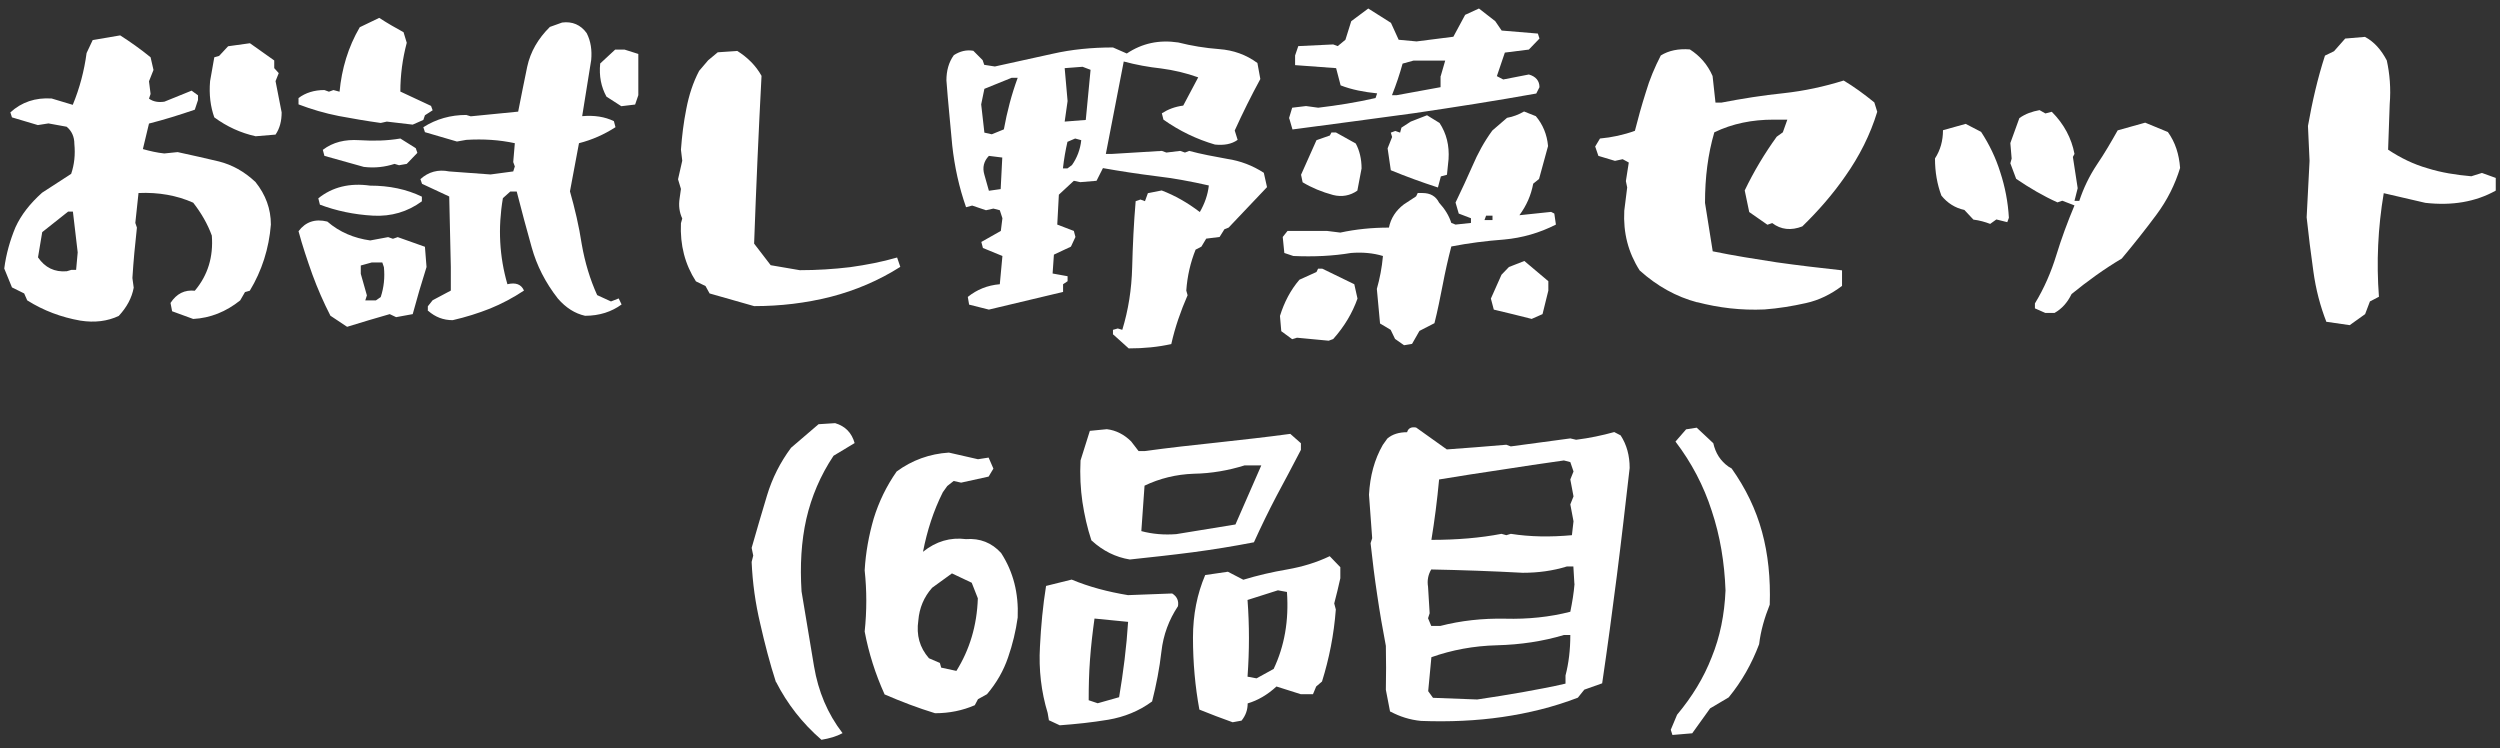
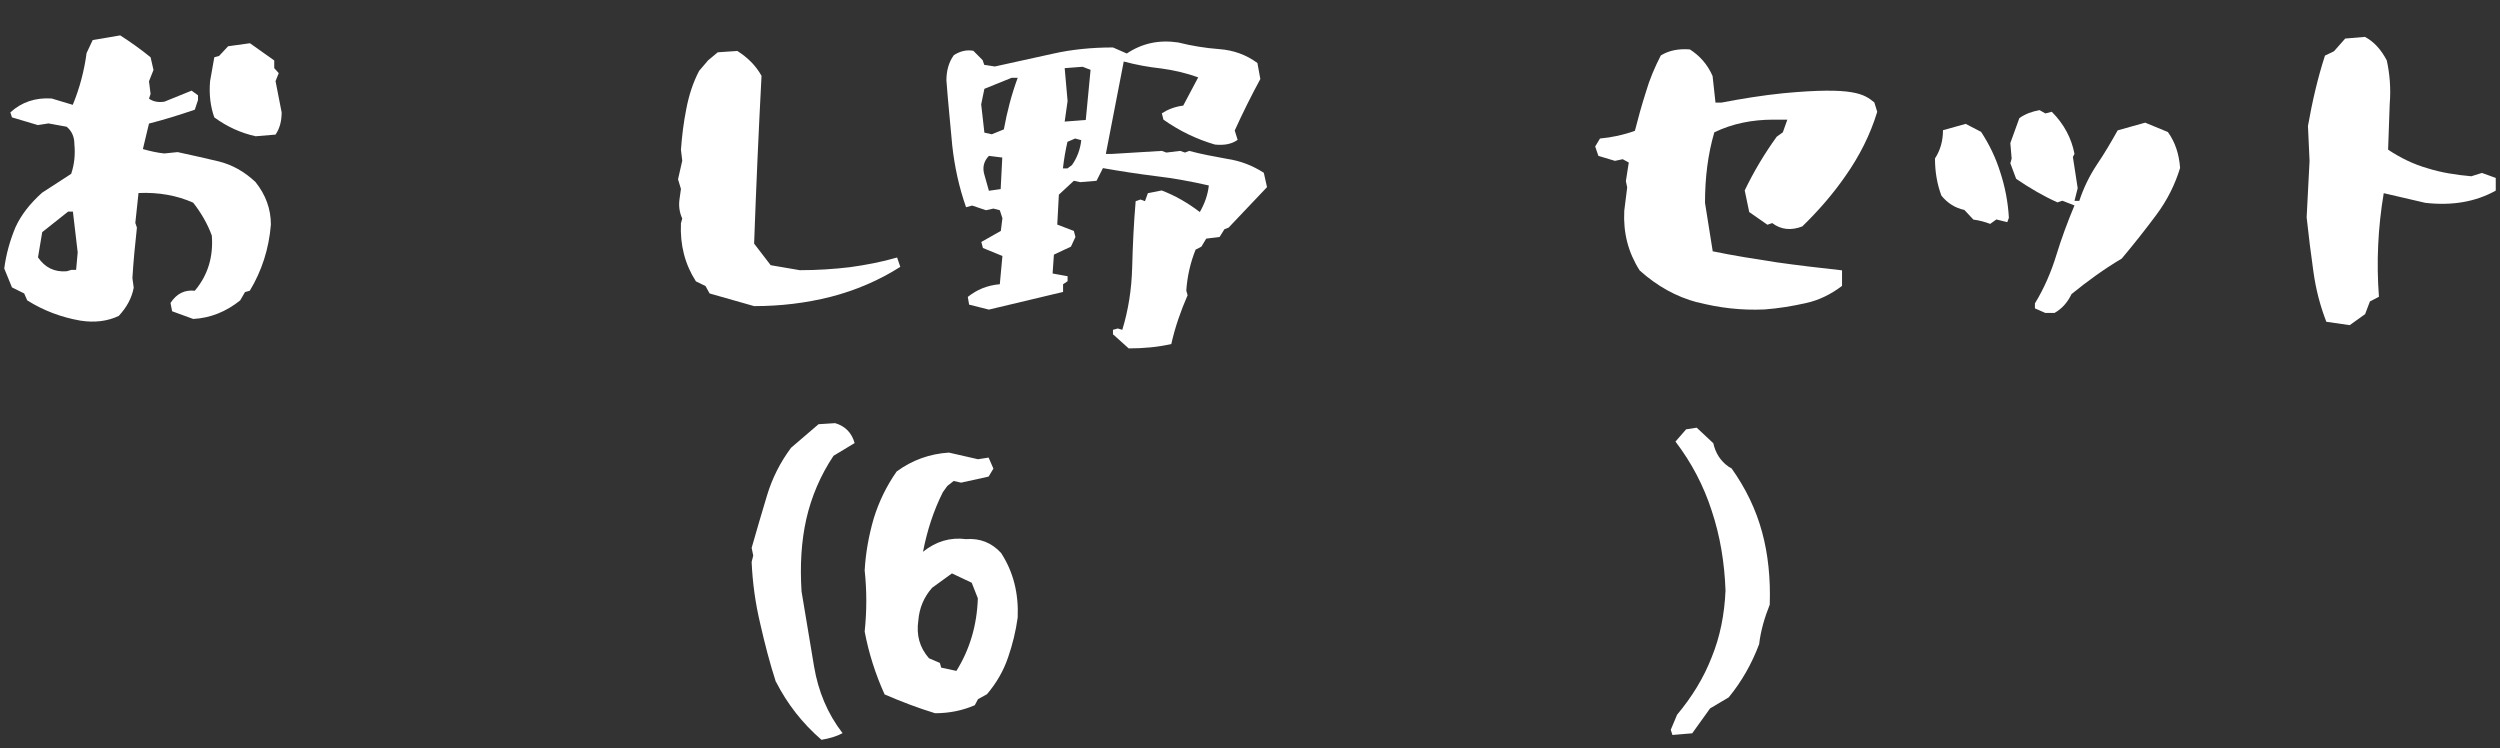
<svg xmlns="http://www.w3.org/2000/svg" width="294" height="88" viewBox="0 0 294 88" fill="none">
  <rect x="0" y="0" width="294" height="88" fill="#333333" stroke="none" />
  <path d="M3.186 35.29L2.844 34.509L1.407 33.798L0.5 31.579C0.722 29.856 1.184 28.258 1.817 26.731C2.501 25.239 3.545 23.925 4.948 22.664L8.369 20.445C8.745 19.344 8.865 18.172 8.745 16.929C8.745 16.076 8.437 15.401 7.839 14.904L5.7 14.514L4.452 14.709L1.407 13.803L1.218 13.217C2.536 12.01 4.161 11.459 6.077 11.584L8.557 12.329C9.378 10.341 9.909 8.298 10.182 6.238L10.901 4.711L14.134 4.161C15.297 4.907 16.512 5.759 17.709 6.736L18.051 8.227L17.521 9.559L17.709 11.051L17.521 11.601C18.017 11.956 18.616 12.063 19.334 11.956L22.533 10.66L23.286 11.211V11.761L22.91 12.898C21.096 13.519 19.334 14.07 17.521 14.531L16.802 17.532C17.624 17.763 18.462 17.959 19.317 18.047L20.891 17.887C22.584 18.243 24.21 18.633 25.749 18.988C27.289 19.379 28.726 20.16 30.043 21.404C31.24 22.895 31.856 24.564 31.856 26.411C31.634 29.217 30.796 31.845 29.376 34.189L28.811 34.349L28.247 35.325C26.587 36.657 24.74 37.403 22.721 37.51L20.241 36.604L20.053 35.627C20.771 34.526 21.712 34.065 22.91 34.189C24.449 32.36 25.099 30.211 24.911 27.707C24.415 26.34 23.662 25.044 22.721 23.836C20.805 22.984 18.65 22.593 16.289 22.7L15.913 26.216L16.101 26.766C15.879 28.755 15.691 30.744 15.571 32.697L15.725 33.834C15.502 35.041 14.904 36.142 13.963 37.154C12.646 37.776 11.14 37.971 9.447 37.705C7.223 37.314 5.119 36.533 3.203 35.325L3.186 35.29ZM9.139 29.696L8.574 24.884H8.01L4.965 27.299L4.469 30.265C5.29 31.472 6.419 32.023 7.856 31.898L8.386 31.738H8.951L9.139 29.661V29.696ZM30.06 16.023C28.298 15.632 26.673 14.886 25.202 13.803C24.757 12.56 24.569 11.14 24.706 9.541L25.202 6.736L25.766 6.576L26.827 5.439L29.393 5.084L32.25 7.109V8.014L32.78 8.6L32.404 9.541L33.122 13.217C33.122 14.229 32.9 15.1 32.404 15.828L30.077 16.023H30.06Z" fill="white" />
-   <path d="M45.49 14.3L44.772 14.46C43.112 14.229 41.453 13.945 39.845 13.643C38.22 13.324 36.646 12.862 35.106 12.276V11.53C35.928 10.909 36.954 10.589 38.151 10.589L38.682 10.784L39.212 10.589L39.931 10.784C40.187 8.085 40.94 5.546 42.308 3.202L44.6 2.101C45.541 2.722 46.517 3.273 47.457 3.788L47.834 5.031C47.338 6.913 47.081 8.813 47.081 10.767L50.69 12.454L50.879 12.969L49.972 13.555L49.784 14.105L48.535 14.656L45.49 14.3ZM38.87 37.154C38.049 35.556 37.33 33.905 36.732 32.271C36.133 30.584 35.568 28.915 35.106 27.192C35.928 26.091 37.057 25.701 38.493 26.056C39.931 27.299 41.624 28.009 43.54 28.276L45.644 27.885L46.209 28.08L46.773 27.885L49.972 29.021L50.16 31.401C49.561 33.283 49.031 35.112 48.535 36.941L46.585 37.297L45.832 36.941C44.173 37.403 42.514 37.918 40.82 38.433L38.87 37.137V37.154ZM37.621 24.067L37.433 23.321C39.092 21.989 41.128 21.492 43.523 21.83C45.781 21.83 47.817 22.256 49.613 23.126V23.676C47.919 24.919 46.003 25.47 43.899 25.363C41.607 25.239 39.503 24.777 37.621 24.067ZM38.151 18.331L37.963 17.621C39.161 16.715 40.563 16.378 42.257 16.485C43.95 16.591 45.524 16.556 47.081 16.289L48.894 17.426L49.082 17.976L47.834 19.273L46.927 19.432L46.397 19.273C45.302 19.628 44.104 19.788 42.787 19.628L38.151 18.331ZM44.772 34.935C45.148 33.798 45.268 32.626 45.148 31.419L44.96 30.868H43.711L42.428 31.223V32.2L43.147 34.739L42.958 35.325H44.207L44.772 34.935ZM50.314 36.569V36.018L50.879 35.308L53.017 34.171V31.401L52.829 23.108L49.63 21.617L49.442 21.066C50.383 20.214 51.512 19.894 52.829 20.16L57.687 20.516L60.356 20.16L60.544 19.574L60.356 19.059L60.544 16.84C58.73 16.449 56.849 16.325 54.83 16.449L53.735 16.644L49.972 15.543L49.784 14.957C51.323 13.981 53.017 13.519 54.83 13.519L55.361 13.679L60.937 13.128C61.279 11.406 61.621 9.648 61.998 7.854C62.374 6.096 63.281 4.534 64.666 3.166L66.103 2.651C67.301 2.492 68.293 2.918 68.994 3.894C69.49 4.871 69.627 5.919 69.525 7.055L68.464 13.661C69.901 13.537 71.133 13.732 72.193 14.247L72.382 14.957C71.064 15.81 69.627 16.449 68.088 16.84L67.027 22.504C67.592 24.493 68.088 26.571 68.413 28.72C68.789 30.868 69.388 32.857 70.226 34.704L71.851 35.45L72.758 35.095L73.1 35.805C71.937 36.657 70.5 37.137 68.806 37.137C67.609 36.87 66.548 36.196 65.607 35.112C64.136 33.23 63.127 31.241 62.528 29.093C61.929 26.944 61.331 24.76 60.766 22.522H60.014L59.141 23.303C58.542 26.82 58.73 30.176 59.671 33.425C60.646 33.194 61.297 33.425 61.621 34.171C60.339 35.023 58.987 35.734 57.636 36.284C56.25 36.835 54.779 37.297 53.239 37.652C52.145 37.652 51.204 37.297 50.348 36.551L50.314 36.569ZM71.304 11.335C70.705 10.234 70.431 8.955 70.585 7.464L72.347 5.83H73.442L75.067 6.345V11.193L74.691 12.294L73.066 12.489L71.304 11.353V11.335Z" fill="white" />
  <path d="M83.466 34.544L82.97 33.639L81.841 33.088C80.558 31.099 79.96 28.826 80.079 26.251L80.233 25.701C79.891 24.955 79.789 24.174 79.925 23.321L80.079 22.22L79.737 21.084L80.233 18.9L80.079 17.603C80.199 16.005 80.387 14.407 80.712 12.791C81.02 11.193 81.499 9.701 82.218 8.334L83.278 7.091L84.407 6.15L86.7 5.99C87.897 6.736 88.889 7.712 89.556 8.92C89.214 15.401 88.924 21.972 88.684 28.649L90.634 31.188L94.055 31.774C96.091 31.774 98.041 31.65 99.974 31.419C101.89 31.152 103.738 30.797 105.5 30.282L105.876 31.383C103.361 32.981 100.607 34.153 97.716 34.899C94.774 35.645 91.763 36 88.684 36L83.449 34.509L83.466 34.544Z" fill="white" />
  <path d="M130.886 39.339V38.788L131.45 38.628L131.981 38.788C132.699 36.444 133.075 34.029 133.144 31.436C133.212 28.826 133.332 26.233 133.554 23.659L134.119 23.463L134.649 23.659L134.991 22.718L136.616 22.398C138.156 22.984 139.661 23.836 141.098 24.937C141.663 23.961 142.039 22.913 142.159 21.812C140.123 21.35 138.053 20.959 135.915 20.711C133.777 20.445 131.707 20.125 129.705 19.77L128.953 21.261L127.037 21.421L126.284 21.261L124.522 22.895L124.334 26.411L126.284 27.157L126.472 27.867L125.942 29.004L123.94 29.945L123.786 32.165L125.548 32.484V33.07L125.018 33.425V34.331L116.294 36.409L113.967 35.823L113.813 34.917C114.874 34.065 116.106 33.55 117.577 33.425L117.885 30.105L115.592 29.163L115.404 28.453L117.697 27.157L117.885 25.665L117.577 24.724L116.824 24.529L115.952 24.724L114.327 24.174L113.608 24.369C112.787 22.025 112.257 19.61 111.983 17.106C111.761 14.567 111.487 12.027 111.299 9.453C111.299 8.352 111.555 7.339 112.171 6.487C112.89 6.025 113.642 5.83 114.463 5.972L115.558 7.073L115.746 7.624L116.995 7.819C119.253 7.304 121.511 6.842 123.769 6.327C126.027 5.812 128.405 5.581 130.886 5.581L132.511 6.292C134.324 5.084 136.308 4.658 138.566 4.995C140.106 5.386 141.731 5.652 143.391 5.777C145.05 5.901 146.555 6.434 147.872 7.41L148.215 9.293C147.154 11.246 146.145 13.271 145.204 15.348L145.546 16.449C144.827 16.964 143.921 17.106 142.877 17C140.739 16.378 138.703 15.401 136.822 14.07L136.633 13.324C137.352 12.862 138.173 12.542 139.148 12.418L140.91 9.097C139.473 8.582 138.019 8.245 136.548 8.05C135.077 7.89 133.606 7.624 132.152 7.233L130.047 18.101H130.766L136.633 17.745L137.164 17.941L138.789 17.745L139.353 17.941L139.849 17.745C141.286 18.136 142.792 18.402 144.331 18.687C145.871 18.917 147.308 19.468 148.625 20.32L149.001 22.007L144.485 26.766L143.989 26.962L143.425 27.867L141.851 28.063L141.286 29.004L140.602 29.359C140.003 30.851 139.627 32.449 139.507 34.171L139.661 34.722C138.84 36.604 138.19 38.468 137.745 40.457C136.206 40.812 134.512 40.972 132.733 40.972L130.92 39.339H130.886ZM118.056 15.206C118.432 13.128 118.962 11.104 119.681 9.151H118.962L115.764 10.447L115.387 12.276L115.764 15.597L116.636 15.792L118.073 15.206H118.056ZM117.868 18.527L116.294 18.331C115.695 18.953 115.507 19.699 115.764 20.551L116.294 22.433L117.679 22.238L117.868 18.527ZM126.062 19.415C126.66 18.562 127.037 17.586 127.156 16.485L126.438 16.289L125.531 16.68C125.309 17.657 125.121 18.704 125.001 19.805H125.531L126.062 19.415ZM128.251 8.21L127.31 7.854L125.206 8.014L125.548 11.885L125.206 14.3L127.687 14.105L128.251 8.21Z" fill="white" />
-   <path d="M152.491 39.729L151.961 39.889L150.678 38.948L150.524 37.154C151.02 35.556 151.773 34.1 152.816 32.893L154.818 31.987L155.006 31.596H155.502L159.265 33.425L159.642 35.112C159.043 36.799 158.102 38.398 156.785 39.871L156.255 40.067L152.491 39.712V39.729ZM164.072 39.889L163.542 38.788L162.293 38.042L161.917 33.976C162.259 32.768 162.516 31.472 162.635 30.105C161.472 29.75 160.189 29.643 158.872 29.75C156.768 30.105 154.51 30.211 152.098 30.105L151.037 29.75L150.849 27.867L151.413 27.157H156.049L157.623 27.352C159.436 26.962 161.318 26.766 163.337 26.766C163.559 25.665 164.158 24.742 165.099 24.032L166.536 23.09L166.724 22.7H167.288C168.229 22.7 168.862 23.09 169.238 23.836C169.923 24.582 170.402 25.363 170.675 26.216L171.171 26.411L172.985 26.216V25.665L171.548 25.115L171.171 23.819C171.89 22.327 172.557 20.889 173.173 19.486C173.772 18.083 174.524 16.68 175.499 15.348L177.227 13.857C177.946 13.732 178.613 13.466 179.229 13.111L180.614 13.661C181.435 14.638 181.931 15.81 182.051 17.177L180.991 21.048L180.306 21.599C180.05 22.966 179.519 24.174 178.681 25.31L182.41 24.919L182.787 25.115L182.975 26.411C181.059 27.388 179.023 27.974 176.885 28.169C174.747 28.329 172.677 28.595 170.675 28.986C170.299 30.424 169.957 31.951 169.666 33.479C169.358 35.041 169.067 36.533 168.691 38.007L166.929 38.913L166.057 40.44L165.116 40.599L164.055 39.854L164.072 39.889ZM151.585 13.91L151.961 12.667L153.586 12.471L155.023 12.667C157.281 12.4 159.505 12.045 161.763 11.53L161.951 10.98C160.412 10.82 158.975 10.554 157.657 10.039L157.127 8.014L152.303 7.659V6.523L152.679 5.422L156.785 5.226L157.315 5.422L158.222 4.676L158.906 2.492L160.908 1L163.576 2.687L164.483 4.676L166.587 4.871L170.915 4.321L172.301 1.746L173.926 1L175.842 2.492L176.594 3.593L180.854 3.948L181.042 4.534L179.793 5.83L176.971 6.185L176.03 8.955L176.782 9.346L179.793 8.76C180.614 8.991 181.042 9.506 181.042 10.252L180.666 10.998C175.927 11.85 171.137 12.596 166.33 13.306C161.506 13.963 156.734 14.602 151.995 15.224L151.619 13.928L151.585 13.91ZM153.193 21.457L153.004 20.551L154.818 16.485L156.391 15.934L156.58 15.579H157.11L159.436 16.875C159.881 17.692 160.121 18.704 160.121 19.805L159.625 22.416C158.803 23.002 157.811 23.197 156.768 22.931C155.451 22.576 154.253 22.078 153.193 21.439V21.457ZM169.084 22.043C167.169 21.421 165.321 20.746 163.559 20.018L163.183 17.444L163.713 16.112L163.559 15.597L164.089 15.401L164.654 15.597L164.808 15.011L165.903 14.3L167.819 13.555L169.29 14.46C170.111 15.703 170.453 17.124 170.35 18.722L170.162 20.551L169.444 20.746L169.102 22.043H169.084ZM169.427 8.955L169.957 7.126H166.228L164.945 7.482C164.603 8.725 164.192 9.95 163.696 11.193H164.26L169.41 10.252V8.955H169.427ZM175.517 25.363H174.764L174.576 25.878H175.517V25.363ZM180.152 37.51C178.715 37.154 177.21 36.764 175.67 36.409L175.328 35.112L176.577 32.307L177.45 31.401L179.263 30.691L182.085 33.07V34.171L181.401 36.941L180.152 37.492V37.51Z" fill="white" />
-   <path d="M199.602 35.556C197.122 34.899 194.864 33.639 192.828 31.809C191.477 29.696 190.878 27.388 191.015 24.777L191.357 22.043L191.203 21.297L191.545 19.113L190.827 18.722L189.92 18.917L187.97 18.331L187.594 17.23L188.158 16.289C189.544 16.165 190.947 15.863 192.264 15.384C192.64 13.892 193.051 12.418 193.547 10.855C193.992 9.328 194.607 7.89 195.309 6.523C196.25 5.937 197.413 5.706 198.73 5.812C199.893 6.558 200.8 7.57 201.399 8.938L201.741 12.063H202.459C204.871 11.601 207.283 11.211 209.73 10.962C212.176 10.696 214.554 10.181 216.812 9.47C218.009 10.181 219.224 11.069 220.421 12.045L220.763 13.146C219.942 15.845 218.659 18.385 217 20.729C215.563 22.806 213.869 24.76 211.953 26.624C210.636 27.139 209.439 27.015 208.412 26.233L207.848 26.429L205.709 24.937L205.179 22.398C206.24 20.178 207.506 18.065 208.943 16.076L209.661 15.561L210.191 14.07H208.566C206.052 14.07 203.742 14.531 201.604 15.561C200.851 18.136 200.509 20.871 200.509 23.854L201.416 29.554C203.896 30.069 206.428 30.46 208.943 30.851C211.457 31.206 214.023 31.508 216.623 31.792V33.621C215.34 34.597 213.921 35.308 212.364 35.645C210.79 36 209.165 36.267 207.506 36.391C204.752 36.515 202.117 36.196 199.602 35.538V35.556Z" fill="white" />
+   <path d="M199.602 35.556C197.122 34.899 194.864 33.639 192.828 31.809C191.477 29.696 190.878 27.388 191.015 24.777L191.357 22.043L191.203 21.297L191.545 19.113L190.827 18.722L189.92 18.917L187.97 18.331L187.594 17.23L188.158 16.289C189.544 16.165 190.947 15.863 192.264 15.384C192.64 13.892 193.051 12.418 193.547 10.855C193.992 9.328 194.607 7.89 195.309 6.523C196.25 5.937 197.413 5.706 198.73 5.812C199.893 6.558 200.8 7.57 201.399 8.938L201.741 12.063H202.459C204.871 11.601 207.283 11.211 209.73 10.962C218.009 10.181 219.224 11.069 220.421 12.045L220.763 13.146C219.942 15.845 218.659 18.385 217 20.729C215.563 22.806 213.869 24.76 211.953 26.624C210.636 27.139 209.439 27.015 208.412 26.233L207.848 26.429L205.709 24.937L205.179 22.398C206.24 20.178 207.506 18.065 208.943 16.076L209.661 15.561L210.191 14.07H208.566C206.052 14.07 203.742 14.531 201.604 15.561C200.851 18.136 200.509 20.871 200.509 23.854L201.416 29.554C203.896 30.069 206.428 30.46 208.943 30.851C211.457 31.206 214.023 31.508 216.623 31.792V33.621C215.34 34.597 213.921 35.308 212.364 35.645C210.79 36 209.165 36.267 207.506 36.391C204.752 36.515 202.117 36.196 199.602 35.538V35.556Z" fill="white" />
  <path d="M234.072 26.34C233.473 26.109 232.789 25.914 232.071 25.825L231.01 24.689C229.915 24.458 229.009 23.872 228.307 23.002C227.811 21.67 227.554 20.232 227.554 18.633C228.187 17.657 228.495 16.556 228.495 15.313L231.164 14.567L232.977 15.508C233.952 17 234.705 18.562 235.235 20.267C235.8 21.989 236.142 23.783 236.245 25.612L236.056 26.127L234.773 25.807L234.055 26.322L234.072 26.34ZM239.307 36.267V35.681C240.401 33.887 241.223 31.969 241.821 30.016C242.42 28.063 243.138 26.109 243.96 24.156L242.523 23.605L241.958 23.801C240.299 23.055 238.691 22.114 237.1 21.031L236.416 19.201L236.57 18.651L236.416 16.822L237.476 13.892C238.195 13.377 238.982 13.111 239.854 12.951L240.538 13.341L241.291 13.146C242.728 14.585 243.617 16.271 243.96 18.101L243.771 18.456L244.336 22.131L243.96 23.623H244.524C245.02 22.131 245.687 20.729 246.594 19.361C247.501 18.029 248.288 16.662 249.04 15.33L252.273 14.425L254.942 15.526C255.814 16.733 256.259 18.136 256.379 19.752C255.78 21.705 254.874 23.534 253.591 25.257C252.342 26.944 250.99 28.649 249.519 30.407C247.484 31.614 245.533 33.017 243.617 34.58C243.121 35.592 242.488 36.302 241.616 36.799H240.521L239.272 36.249L239.307 36.267Z" fill="white" />
  <path d="M273.588 37.865C272.87 36.036 272.339 34.029 272.048 31.88C271.741 29.732 271.484 27.619 271.262 25.559L271.604 18.917L271.416 14.815C271.912 12.01 272.545 9.222 273.417 6.54L274.478 6.025L275.795 4.534L278.121 4.338C279.216 4.924 280.037 5.866 280.687 7.109C281.029 8.671 281.183 10.394 281.029 12.258C280.961 14.016 280.91 15.81 280.841 17.603C282.312 18.58 283.852 19.326 285.477 19.788C287.102 20.302 288.83 20.569 290.626 20.729L291.875 20.338L293.5 20.924V22.416C291.122 23.747 288.351 24.209 285.22 23.854L280.328 22.718C279.644 26.784 279.456 30.851 279.763 34.899L278.703 35.45L278.138 36.941L276.325 38.238L273.622 37.847L273.588 37.865Z" fill="white" />
  <path d="M91.25 80.217C90.531 77.997 89.933 75.688 89.402 73.344C88.838 70.965 88.496 68.532 88.393 66.082L88.581 65.336L88.393 64.43C88.992 62.317 89.591 60.293 90.206 58.251C90.805 56.262 91.746 54.379 93.029 52.657L96.262 49.887L98.212 49.762C99.41 50.117 100.162 50.899 100.505 52.106L98.024 53.598C96.484 55.907 95.424 58.41 94.825 61.021C94.227 63.684 94.073 66.49 94.261 69.544L95.732 78.37C96.228 81.3 97.306 83.91 99.085 86.219C98.366 86.609 97.545 86.84 96.604 87C94.346 85.047 92.584 82.774 91.267 80.199L91.25 80.217Z" fill="white" />
  <path d="M104.011 81.62C102.951 79.275 102.164 76.807 101.685 74.268C101.941 71.853 101.941 69.456 101.685 67.076C101.805 64.963 102.181 62.938 102.746 60.985C103.344 59.032 104.251 57.15 105.448 55.445C107.262 54.113 109.332 53.367 111.59 53.225L115.011 54.006L116.26 53.811L116.824 55.107L116.26 56.048L113.027 56.759L112.154 56.563L111.401 57.15L110.871 57.895C109.776 60.08 109.024 62.423 108.545 64.892C110.084 63.649 111.778 63.169 113.591 63.4C115.25 63.276 116.636 63.826 117.731 65.034C119.168 67.254 119.801 69.757 119.681 72.616C119.459 74.215 119.082 75.777 118.552 77.304C118.022 78.867 117.201 80.305 116.071 81.637L115.011 82.223L114.635 82.933C113.198 83.555 111.658 83.875 109.964 83.875C107.929 83.253 105.979 82.507 104.011 81.655V81.62ZM112.479 78.885C114.019 76.416 114.891 73.575 114.994 70.361L114.275 68.532L111.949 67.431L109.622 69.118C108.647 70.219 108.117 71.498 107.997 72.954C107.741 74.712 108.151 76.15 109.246 77.411L110.529 77.961L110.683 78.512L112.496 78.903L112.479 78.885Z" fill="white" />
-   <path d="M123.359 84.745L123.205 83.839C122.452 81.371 122.144 78.76 122.298 76.061C122.418 73.646 122.64 71.249 123.017 68.905L126.027 68.159C128.063 69.012 130.287 69.598 132.648 69.988L137.848 69.793C138.413 70.148 138.635 70.645 138.532 71.284C137.472 72.883 136.805 74.641 136.582 76.63C136.36 78.583 135.983 80.536 135.487 82.49C133.948 83.626 132.203 84.319 130.338 84.638C128.422 84.958 126.541 85.153 124.625 85.295L123.376 84.709L123.359 84.745ZM128.354 63.56C127.858 62.068 127.533 60.594 127.293 59.032C127.071 57.505 126.985 55.871 127.071 54.148L128.166 50.668L130.167 50.473C131.228 50.597 132.203 51.094 133.024 51.911L133.896 53.047H134.615C137.472 52.657 140.328 52.337 143.202 52.035C146.059 51.716 148.882 51.414 151.739 51.023L152.987 52.124V52.905C152.046 54.734 151.071 56.546 150.13 58.304C149.19 60.097 148.317 61.891 147.462 63.773C145.084 64.235 142.689 64.625 140.277 64.945C137.831 65.265 135.35 65.531 132.87 65.797C131.211 65.531 129.705 64.785 128.388 63.578L128.354 63.56ZM131.604 82.01C132.1 79.045 132.477 76.115 132.665 73.131L128.713 72.741C128.491 74.339 128.303 75.937 128.183 77.588C128.063 79.187 128.029 80.749 128.029 82.347L129.09 82.703L131.604 81.992V82.01ZM148.351 54.734H146.35C144.468 55.321 142.467 55.676 140.397 55.711C138.327 55.782 136.377 56.262 134.598 57.114L134.221 62.459C135.539 62.814 136.924 62.921 138.327 62.814L145.289 61.678L148.334 54.717L148.351 54.734ZM144.964 84.94C143.647 84.478 142.33 83.963 141.047 83.448C140.551 80.749 140.294 77.944 140.294 74.978C140.294 72.279 140.79 69.828 141.731 67.626L144.4 67.236L146.213 68.177C147.907 67.662 149.6 67.271 151.362 66.969C153.175 66.65 154.818 66.153 156.374 65.407L157.623 66.703V67.999C157.401 68.976 157.178 69.953 156.905 70.965L157.093 71.675C156.87 74.641 156.306 77.464 155.468 80.146L154.783 80.732L154.407 81.637H152.97L150.113 80.732C149.053 81.708 147.924 82.365 146.726 82.72C146.726 83.466 146.504 84.123 146.008 84.745L144.947 84.94H144.964ZM149.771 78.689C151.054 75.99 151.585 72.989 151.345 69.615L150.284 69.42L146.709 70.556C146.932 73.522 146.932 76.541 146.709 79.577L147.77 79.773L149.771 78.672V78.689Z" fill="white" />
-   <path d="M163.474 83.697L162.977 81.122C163.012 79.4 163.012 77.677 162.977 75.955C162.601 74.001 162.259 72.013 161.968 70.024C161.66 67.999 161.404 65.957 161.181 63.88L161.369 63.294L160.993 58.179C161.113 55.995 161.626 54.042 162.618 52.319L163.149 51.574C163.747 51.059 164.534 50.828 165.475 50.828C165.595 50.366 165.971 50.171 166.536 50.277L170.145 52.852C172.472 52.692 174.815 52.497 177.142 52.302L177.672 52.497L184.669 51.556L185.353 51.716C186.927 51.52 188.432 51.201 189.835 50.81L190.587 51.201C191.306 52.302 191.648 53.58 191.648 55.036C191.152 59.334 190.673 63.56 190.143 67.698C189.612 71.871 189.048 76.061 188.415 80.359L186.311 81.105L185.558 82.046C182.701 83.147 179.725 83.875 176.68 84.319C173.635 84.763 170.436 84.905 167.117 84.78C165.8 84.656 164.603 84.265 163.508 83.679L163.474 83.697ZM185.147 68.639L185.028 66.614H184.275C182.616 67.129 180.888 67.36 179.075 67.36C175.499 67.165 171.89 67.04 168.315 66.969C167.938 67.591 167.819 68.301 167.938 68.994L168.127 72.119L167.938 72.705L168.315 73.611H169.375C171.787 72.989 174.336 72.705 177.022 72.758C179.691 72.829 182.256 72.563 184.669 71.942C184.891 70.841 185.079 69.757 185.165 68.656L185.147 68.639ZM184.104 79.435C184.48 77.997 184.669 76.434 184.669 74.676H183.916C181.435 75.422 178.801 75.813 176.047 75.884C173.293 75.955 170.744 76.434 168.332 77.287L167.955 81.282L168.52 82.063L173.72 82.259C175.534 81.992 177.296 81.708 179.023 81.406C180.751 81.087 182.445 80.785 184.104 80.394V79.435ZM185.045 61.305L184.669 59.316L185.045 58.375L184.669 56.386L185.045 55.445L184.669 54.344L183.916 54.148C181.435 54.504 178.955 54.859 176.509 55.249C174.062 55.605 171.616 55.995 169.238 56.386C169.016 58.801 168.708 61.198 168.332 63.489C171.343 63.489 174.097 63.258 176.577 62.779L177.142 62.938L177.672 62.779C179.93 63.134 182.342 63.169 184.857 62.938L185.045 61.305Z" fill="white" />
  <path d="M196.472 85.846L197.225 84.052C198.987 81.939 200.355 79.719 201.296 77.287C202.271 74.907 202.801 72.279 202.921 69.438C202.801 66.153 202.288 63.027 201.296 60.062C200.355 57.132 198.918 54.397 197.036 51.929L198.285 50.49L199.534 50.295L201.484 52.124C201.741 53.261 202.305 54.202 203.297 54.894L203.64 55.09C205.299 57.434 206.496 59.902 207.215 62.548C207.933 65.158 208.224 68.053 208.122 71.107C207.523 72.599 207.061 74.161 206.873 75.76C206 78.068 204.837 80.128 203.297 82.01L201.108 83.306L199.004 86.236L196.677 86.432L196.489 85.846H196.472Z" fill="white" />
</svg>